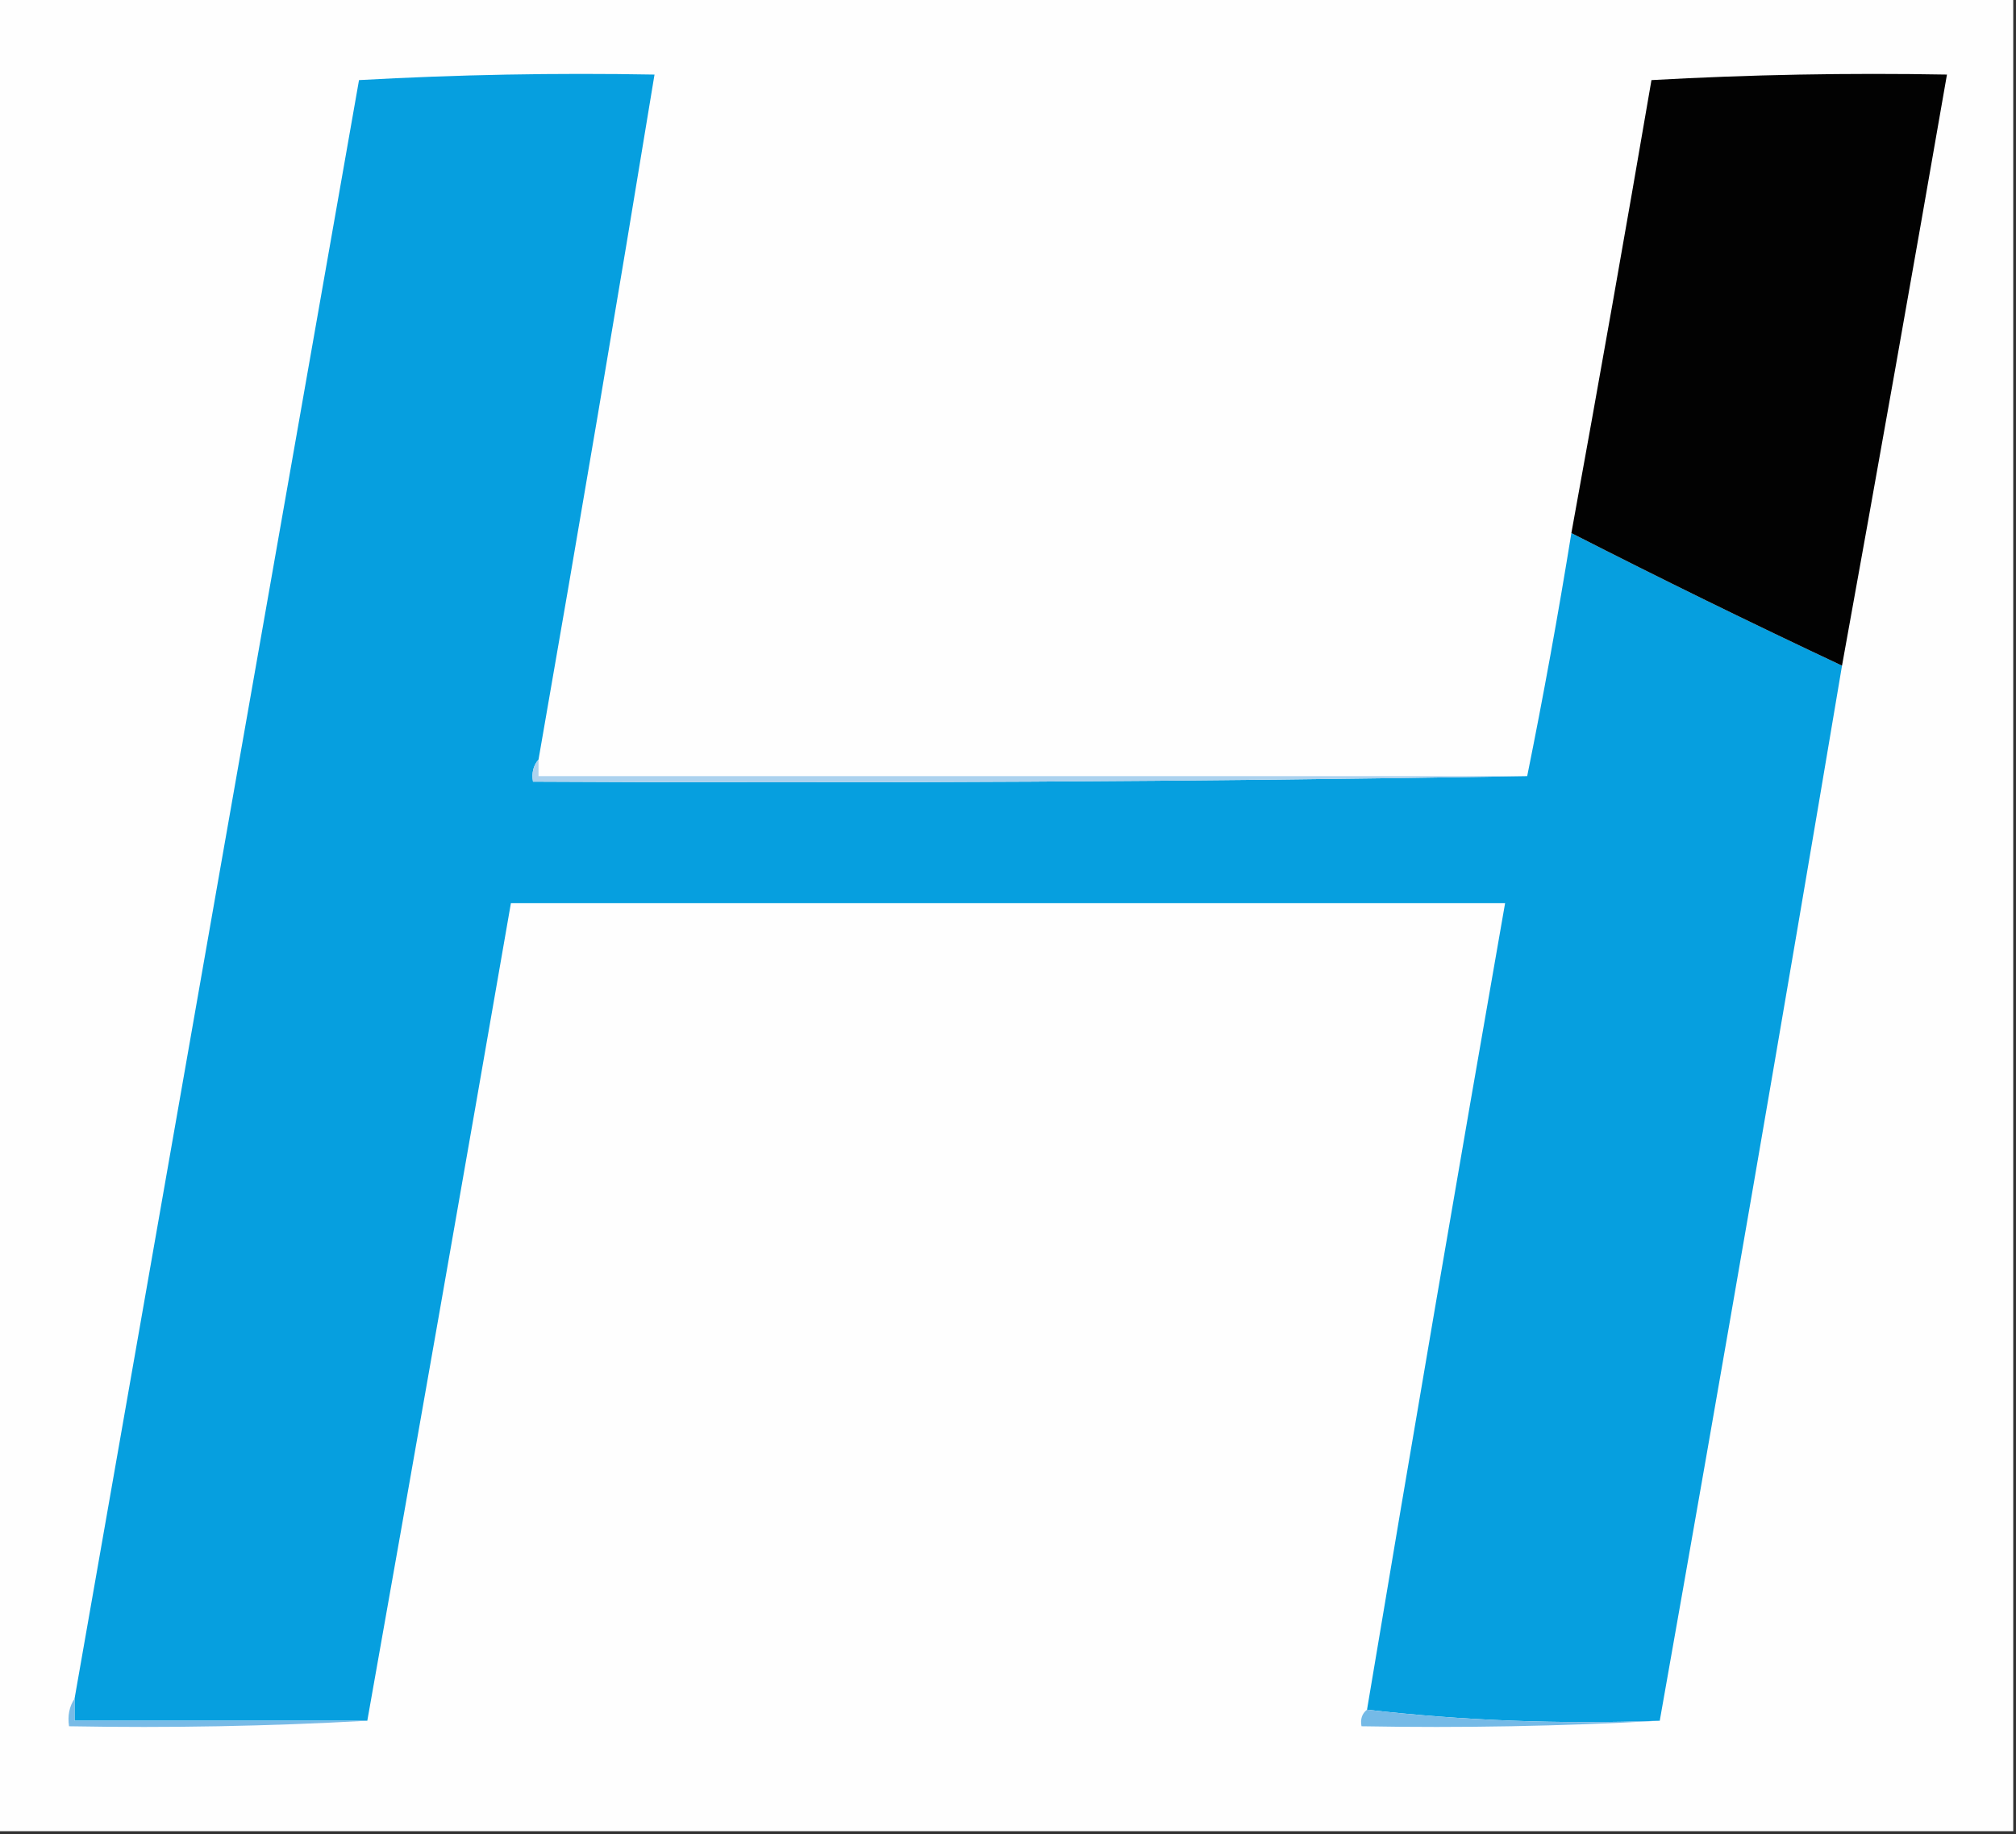
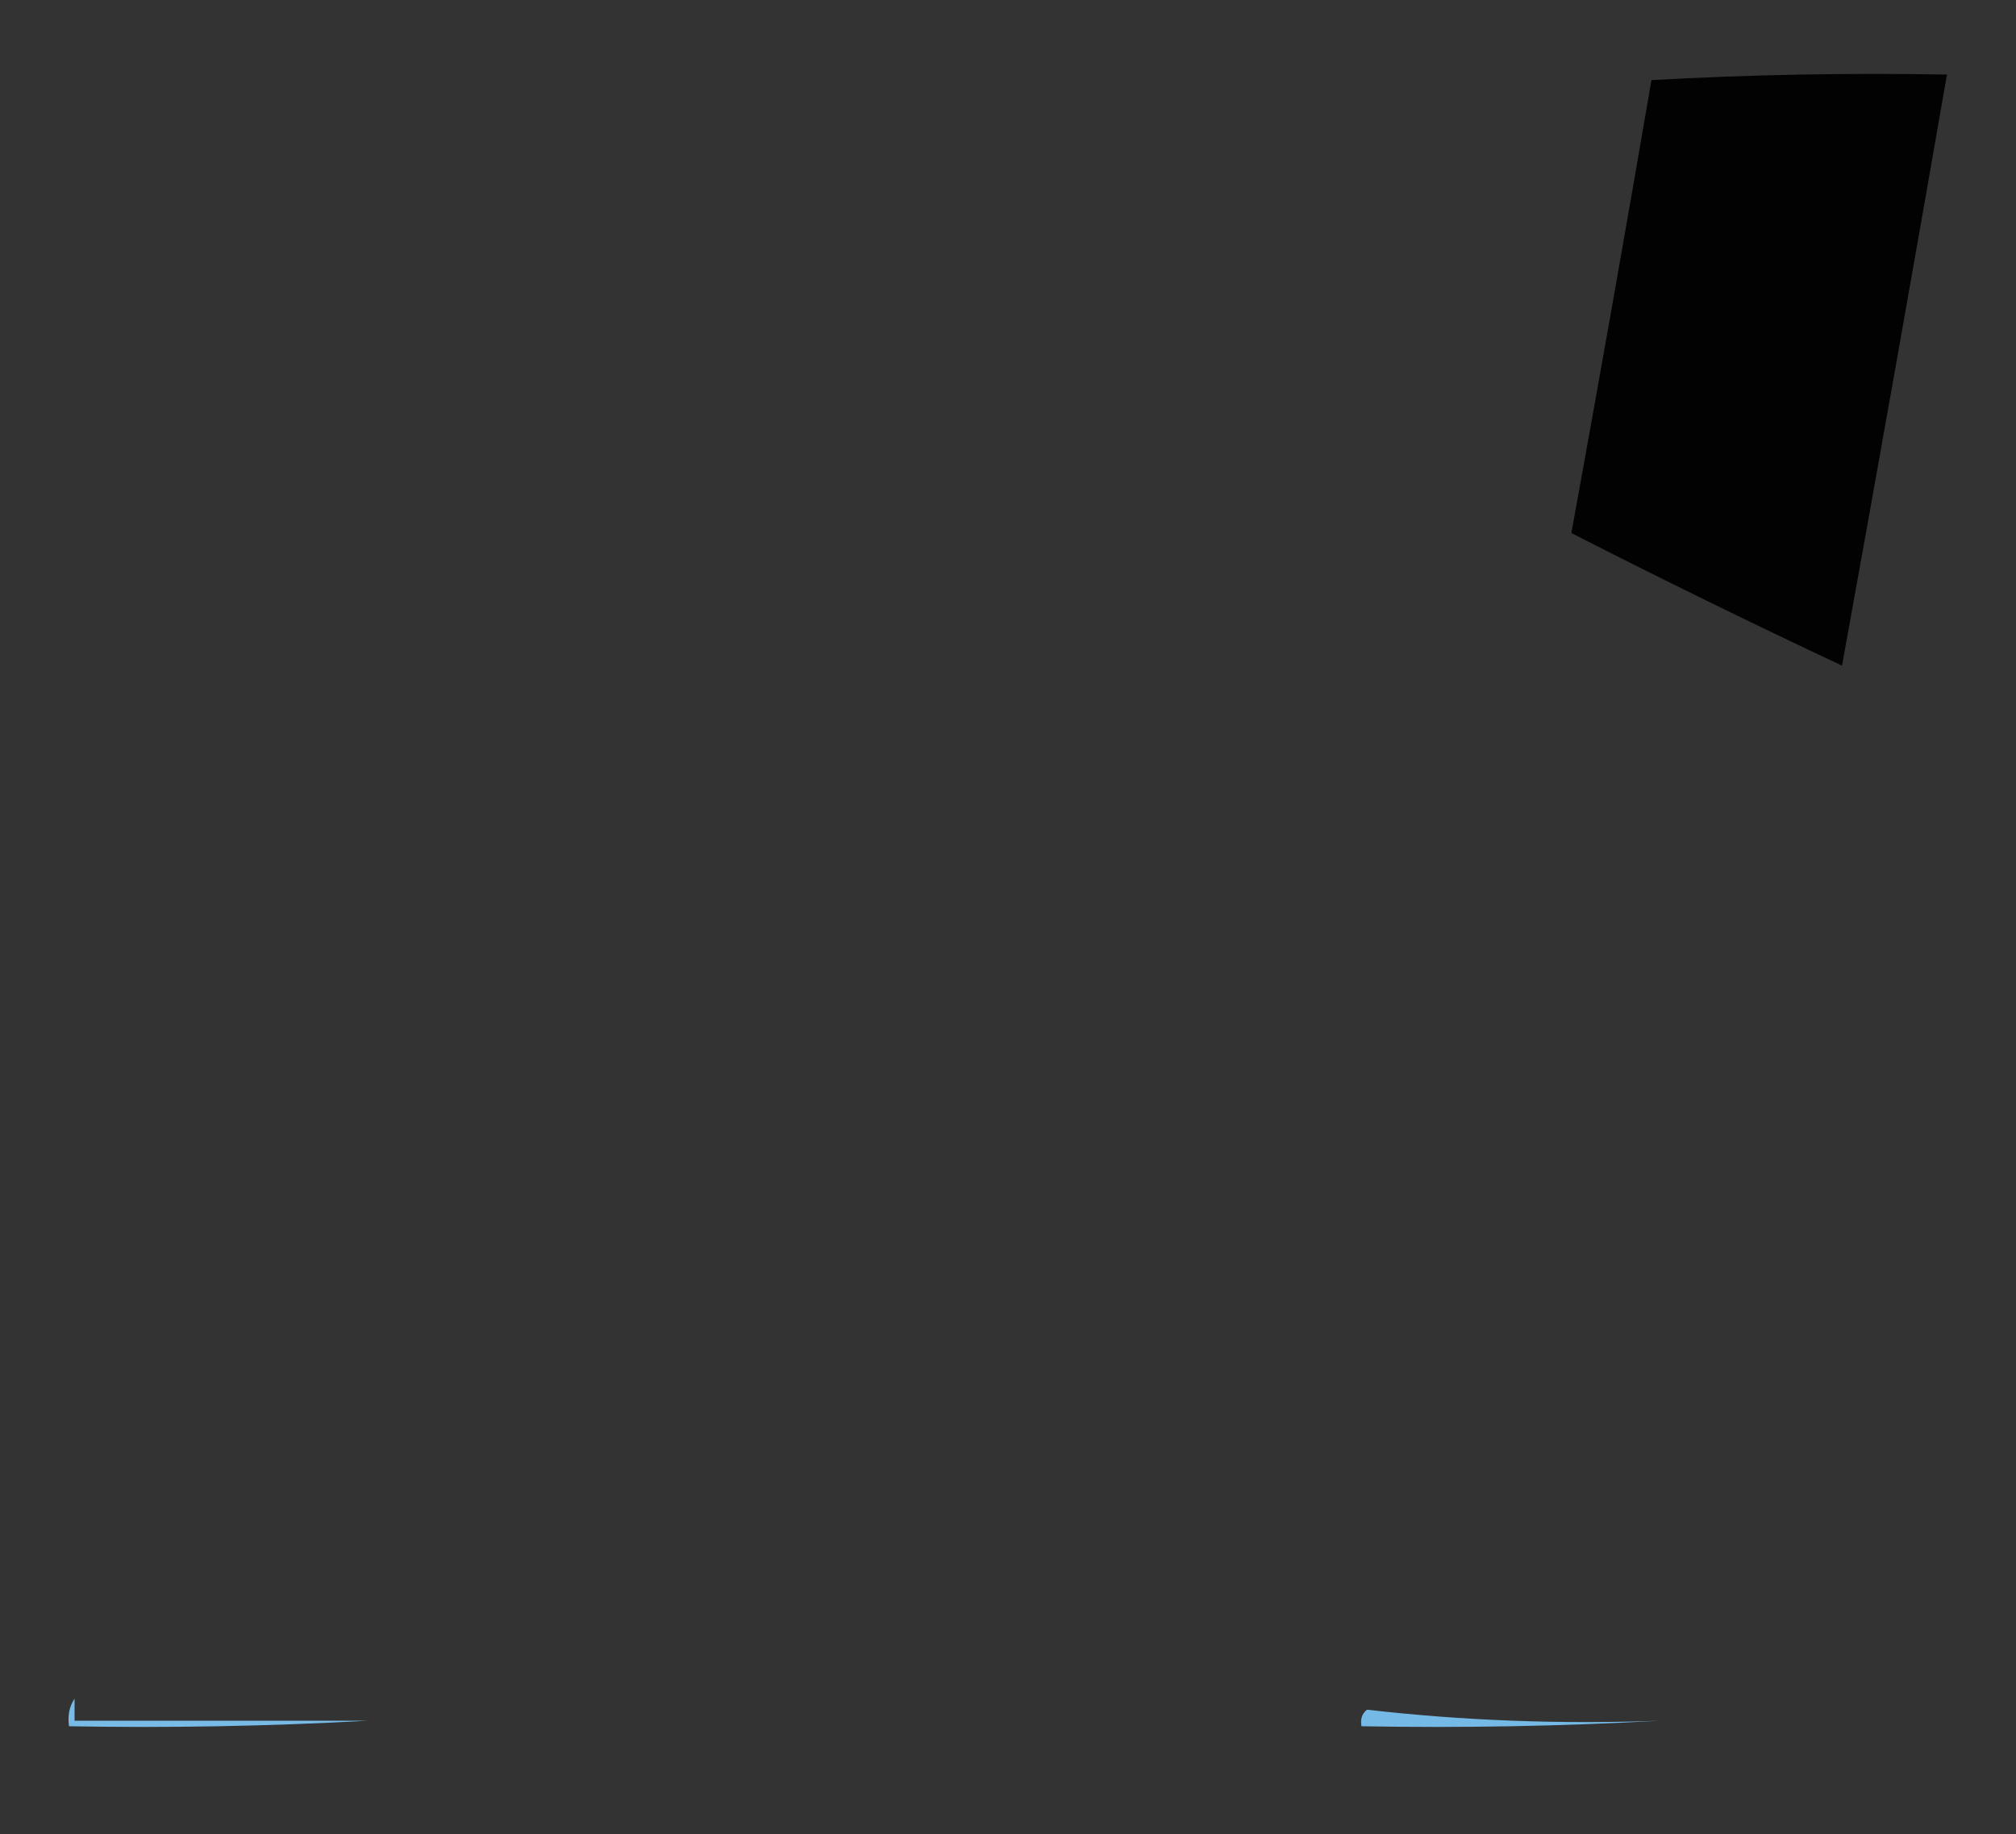
<svg xmlns="http://www.w3.org/2000/svg" version="1.1" width="365px" height="332px" style="shape-rendering:geometricPrecision; text-rendering:geometricPrecision; image-rendering:optimizeQuality; fill-rule:evenodd; clip-rule:evenodd">
  <rect width="100%" height="100%" fill="#333333" stroke="none" />
  <g>
-     <path style="opacity:1" fill="#fefefe" d="M -0.5,-0.5 C 121.167,-0.5 242.833,-0.5 364.5,-0.5C 364.5,110.167 364.5,220.833 364.5,331.5C 242.833,331.5 121.167,331.5 -0.5,331.5C -0.5,220.833 -0.5,110.167 -0.5,-0.5 Z" />
+     </g>
+   <g>
+     </g>
+   <g>
+     <path style="opacity:1" fill="#020202" d="M 333.5,120.5 C 317.039,112.77 300.706,104.77 284.5,96.5C 289.47,69.211 294.304,41.878 299,14.5C 316.757,13.508 334.59,13.174 352.5,13.5C 346.289,49.22 339.955,84.887 333.5,120.5 " />
  </g>
  <g>
-     <path style="opacity:1" fill="#069fdf" d="M 97.5,137.5 C 96.566,138.568 96.232,139.901 96.5,141.5C 156.669,141.832 216.669,141.499 276.5,140.5C 279.432,126.01 282.099,111.344 284.5,96.5C 300.706,104.77 317.039,112.77 333.5,120.5C 322.781,184.193 311.781,247.86 300.5,311.5C 282.468,312.153 264.802,311.486 247.5,309.5C 255.649,260.785 263.983,212.118 272.5,163.5C 212.5,163.5 152.5,163.5 92.5,163.5C 83.92,212.904 75.254,262.237 66.5,311.5C 48.833,311.5 31.167,311.5 13.5,311.5C 13.5,310.167 13.5,308.833 13.5,307.5C 30.619,209.836 47.786,112.169 65,14.5C 82.757,13.508 100.59,13.174 118.5,13.5C 111.714,54.883 104.714,96.216 97.5,137.5 Z" />
-   </g>
-   <g>
-     <path style="opacity:1" fill="#020202" d="M 333.5,120.5 C 317.039,112.77 300.706,104.77 284.5,96.5C 289.47,69.211 294.304,41.878 299,14.5C 316.757,13.508 334.59,13.174 352.5,13.5C 346.289,49.22 339.955,84.887 333.5,120.5 Z" />
-   </g>
-   <g>
-     <path style="opacity:1" fill="#acd2ee" d="M 97.5,137.5 C 97.5,138.5 97.5,139.5 97.5,140.5C 157.167,140.5 216.833,140.5 276.5,140.5C 216.669,141.499 156.669,141.832 96.5,141.5C 96.232,139.901 96.566,138.568 97.5,137.5 Z" />
-   </g>
+     </g>
  <g>
    <path style="opacity:1" fill="#75bae7" d="M 247.5,309.5 C 264.802,311.486 282.468,312.153 300.5,311.5C 282.674,312.497 264.674,312.83 246.5,312.5C 246.263,311.209 246.596,310.209 247.5,309.5 Z" />
  </g>
  <g>
    <path style="opacity:1" fill="#78bbe7" d="M 13.5,307.5 C 13.5,308.833 13.5,310.167 13.5,311.5C 31.167,311.5 48.833,311.5 66.5,311.5C 48.674,312.497 30.674,312.83 12.5,312.5C 12.216,310.585 12.549,308.919 13.5,307.5 Z" />
  </g>
</svg>